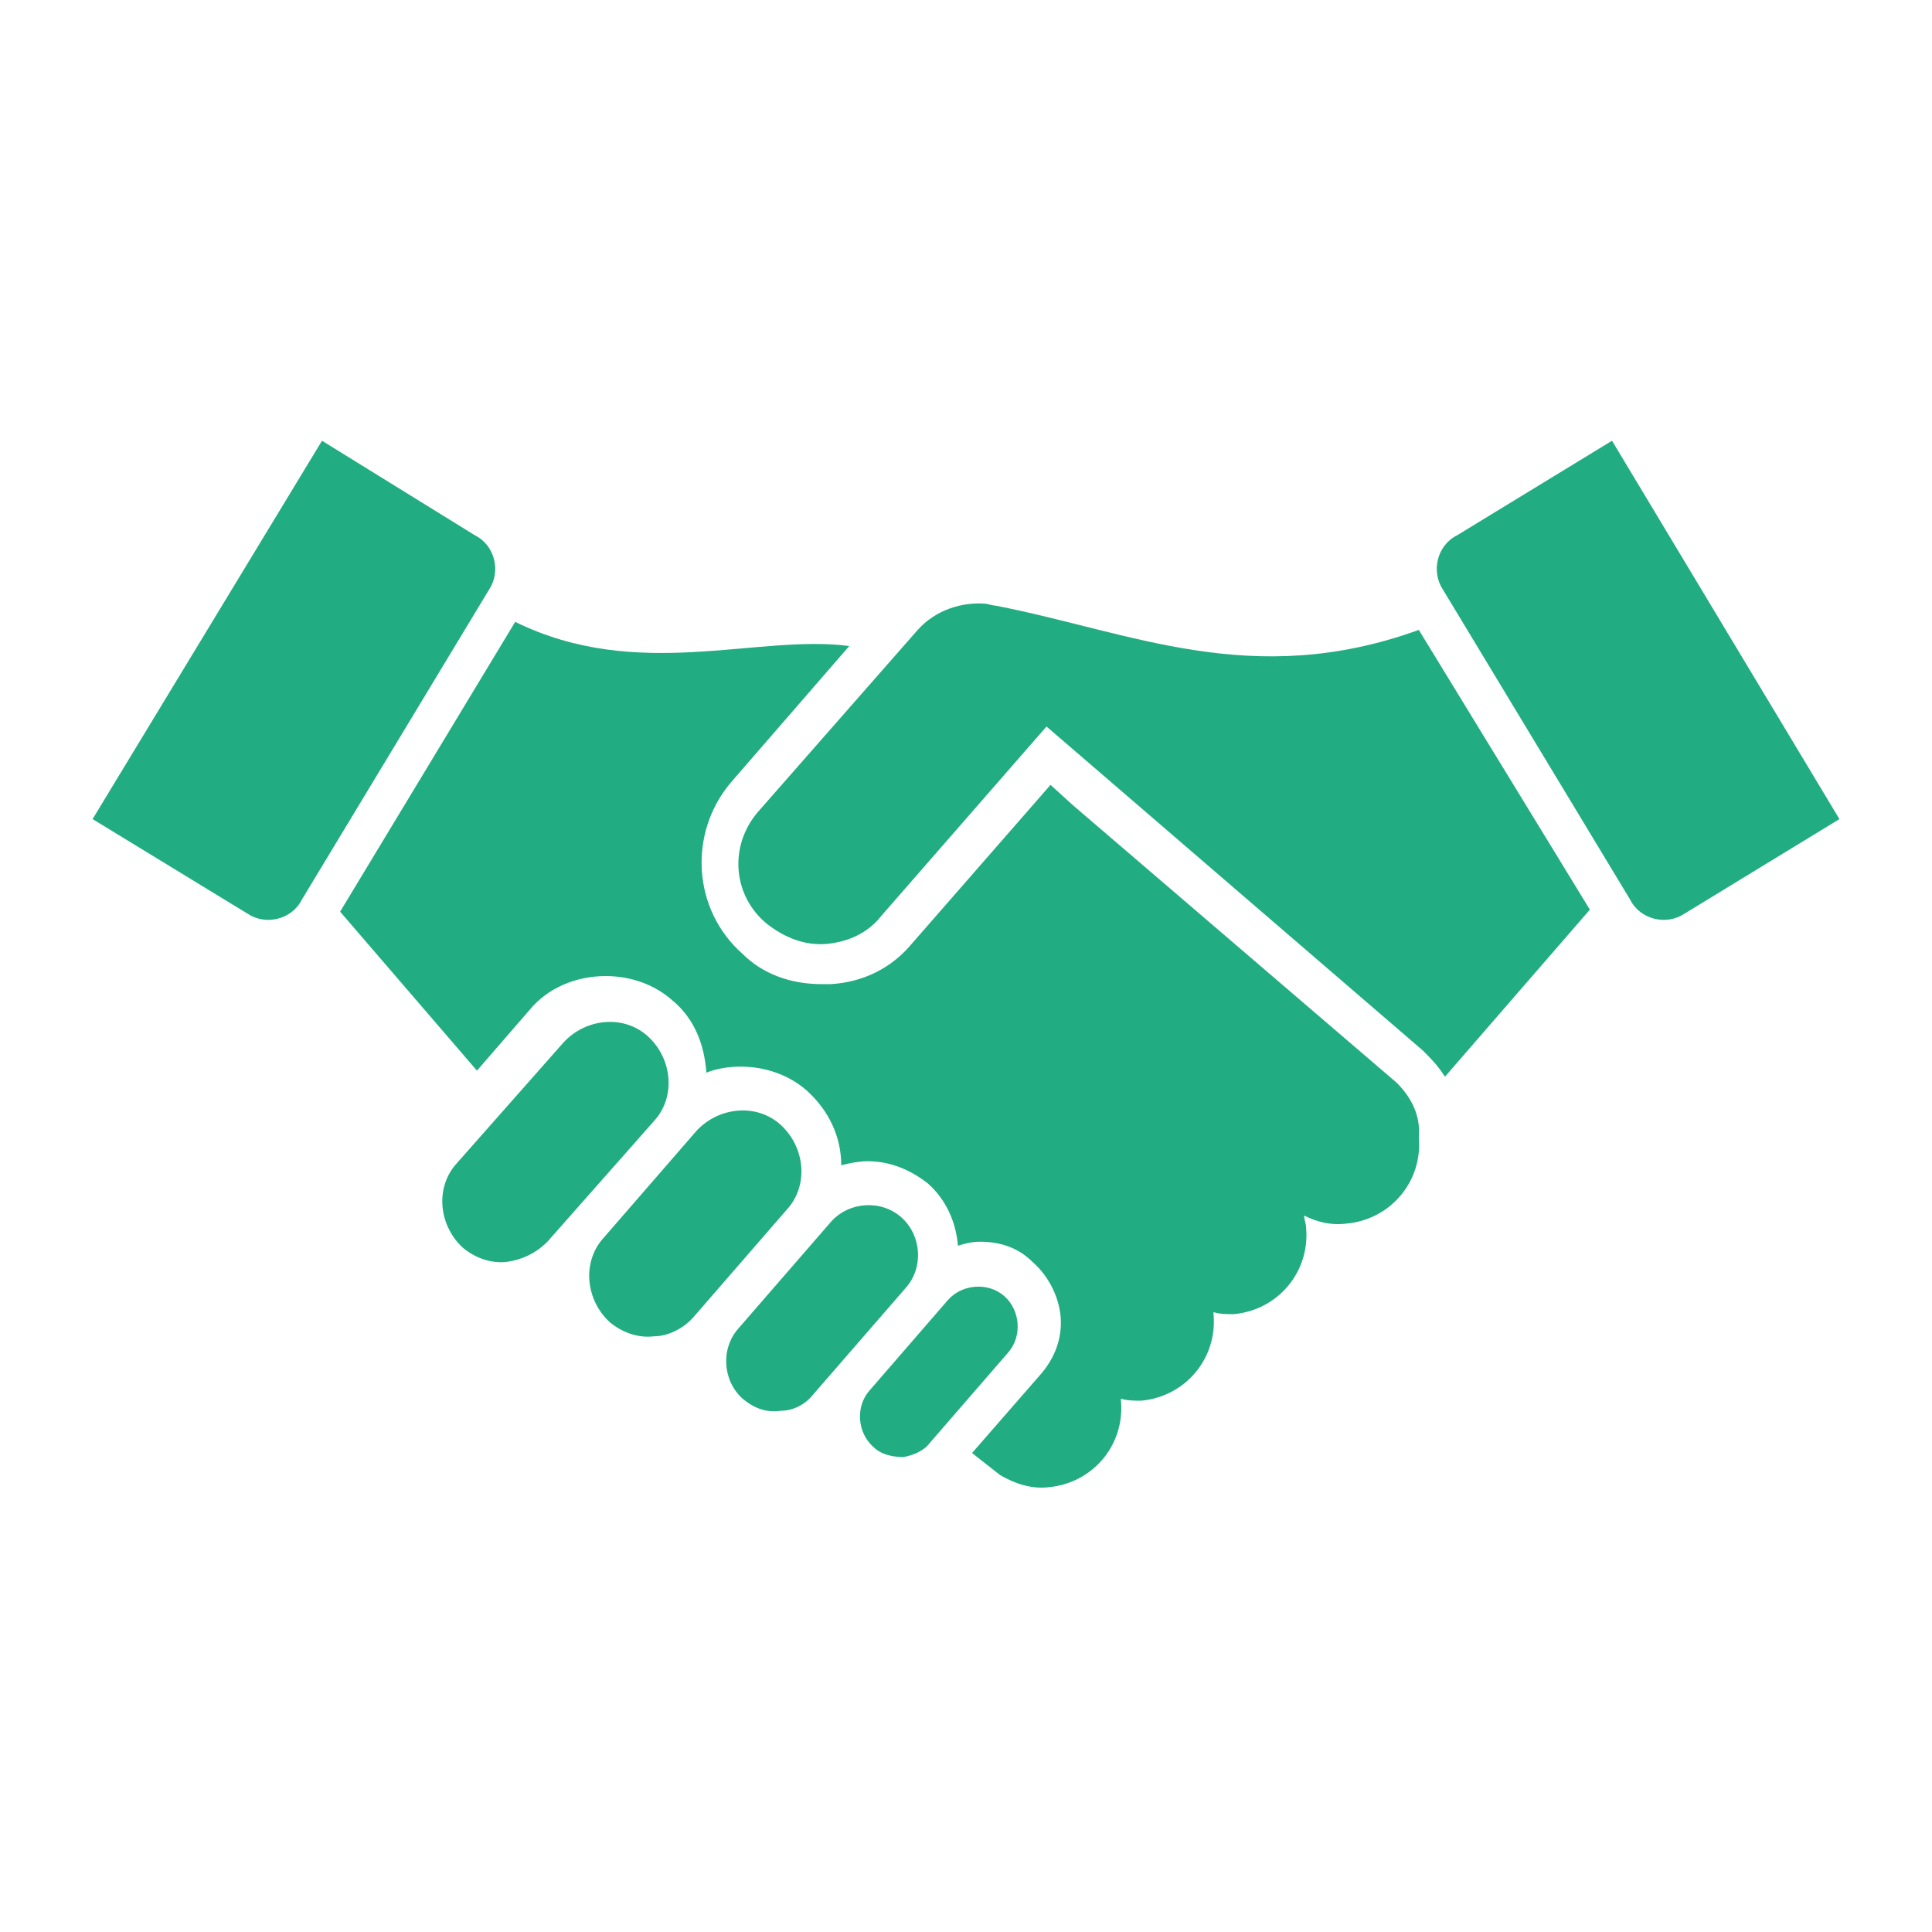
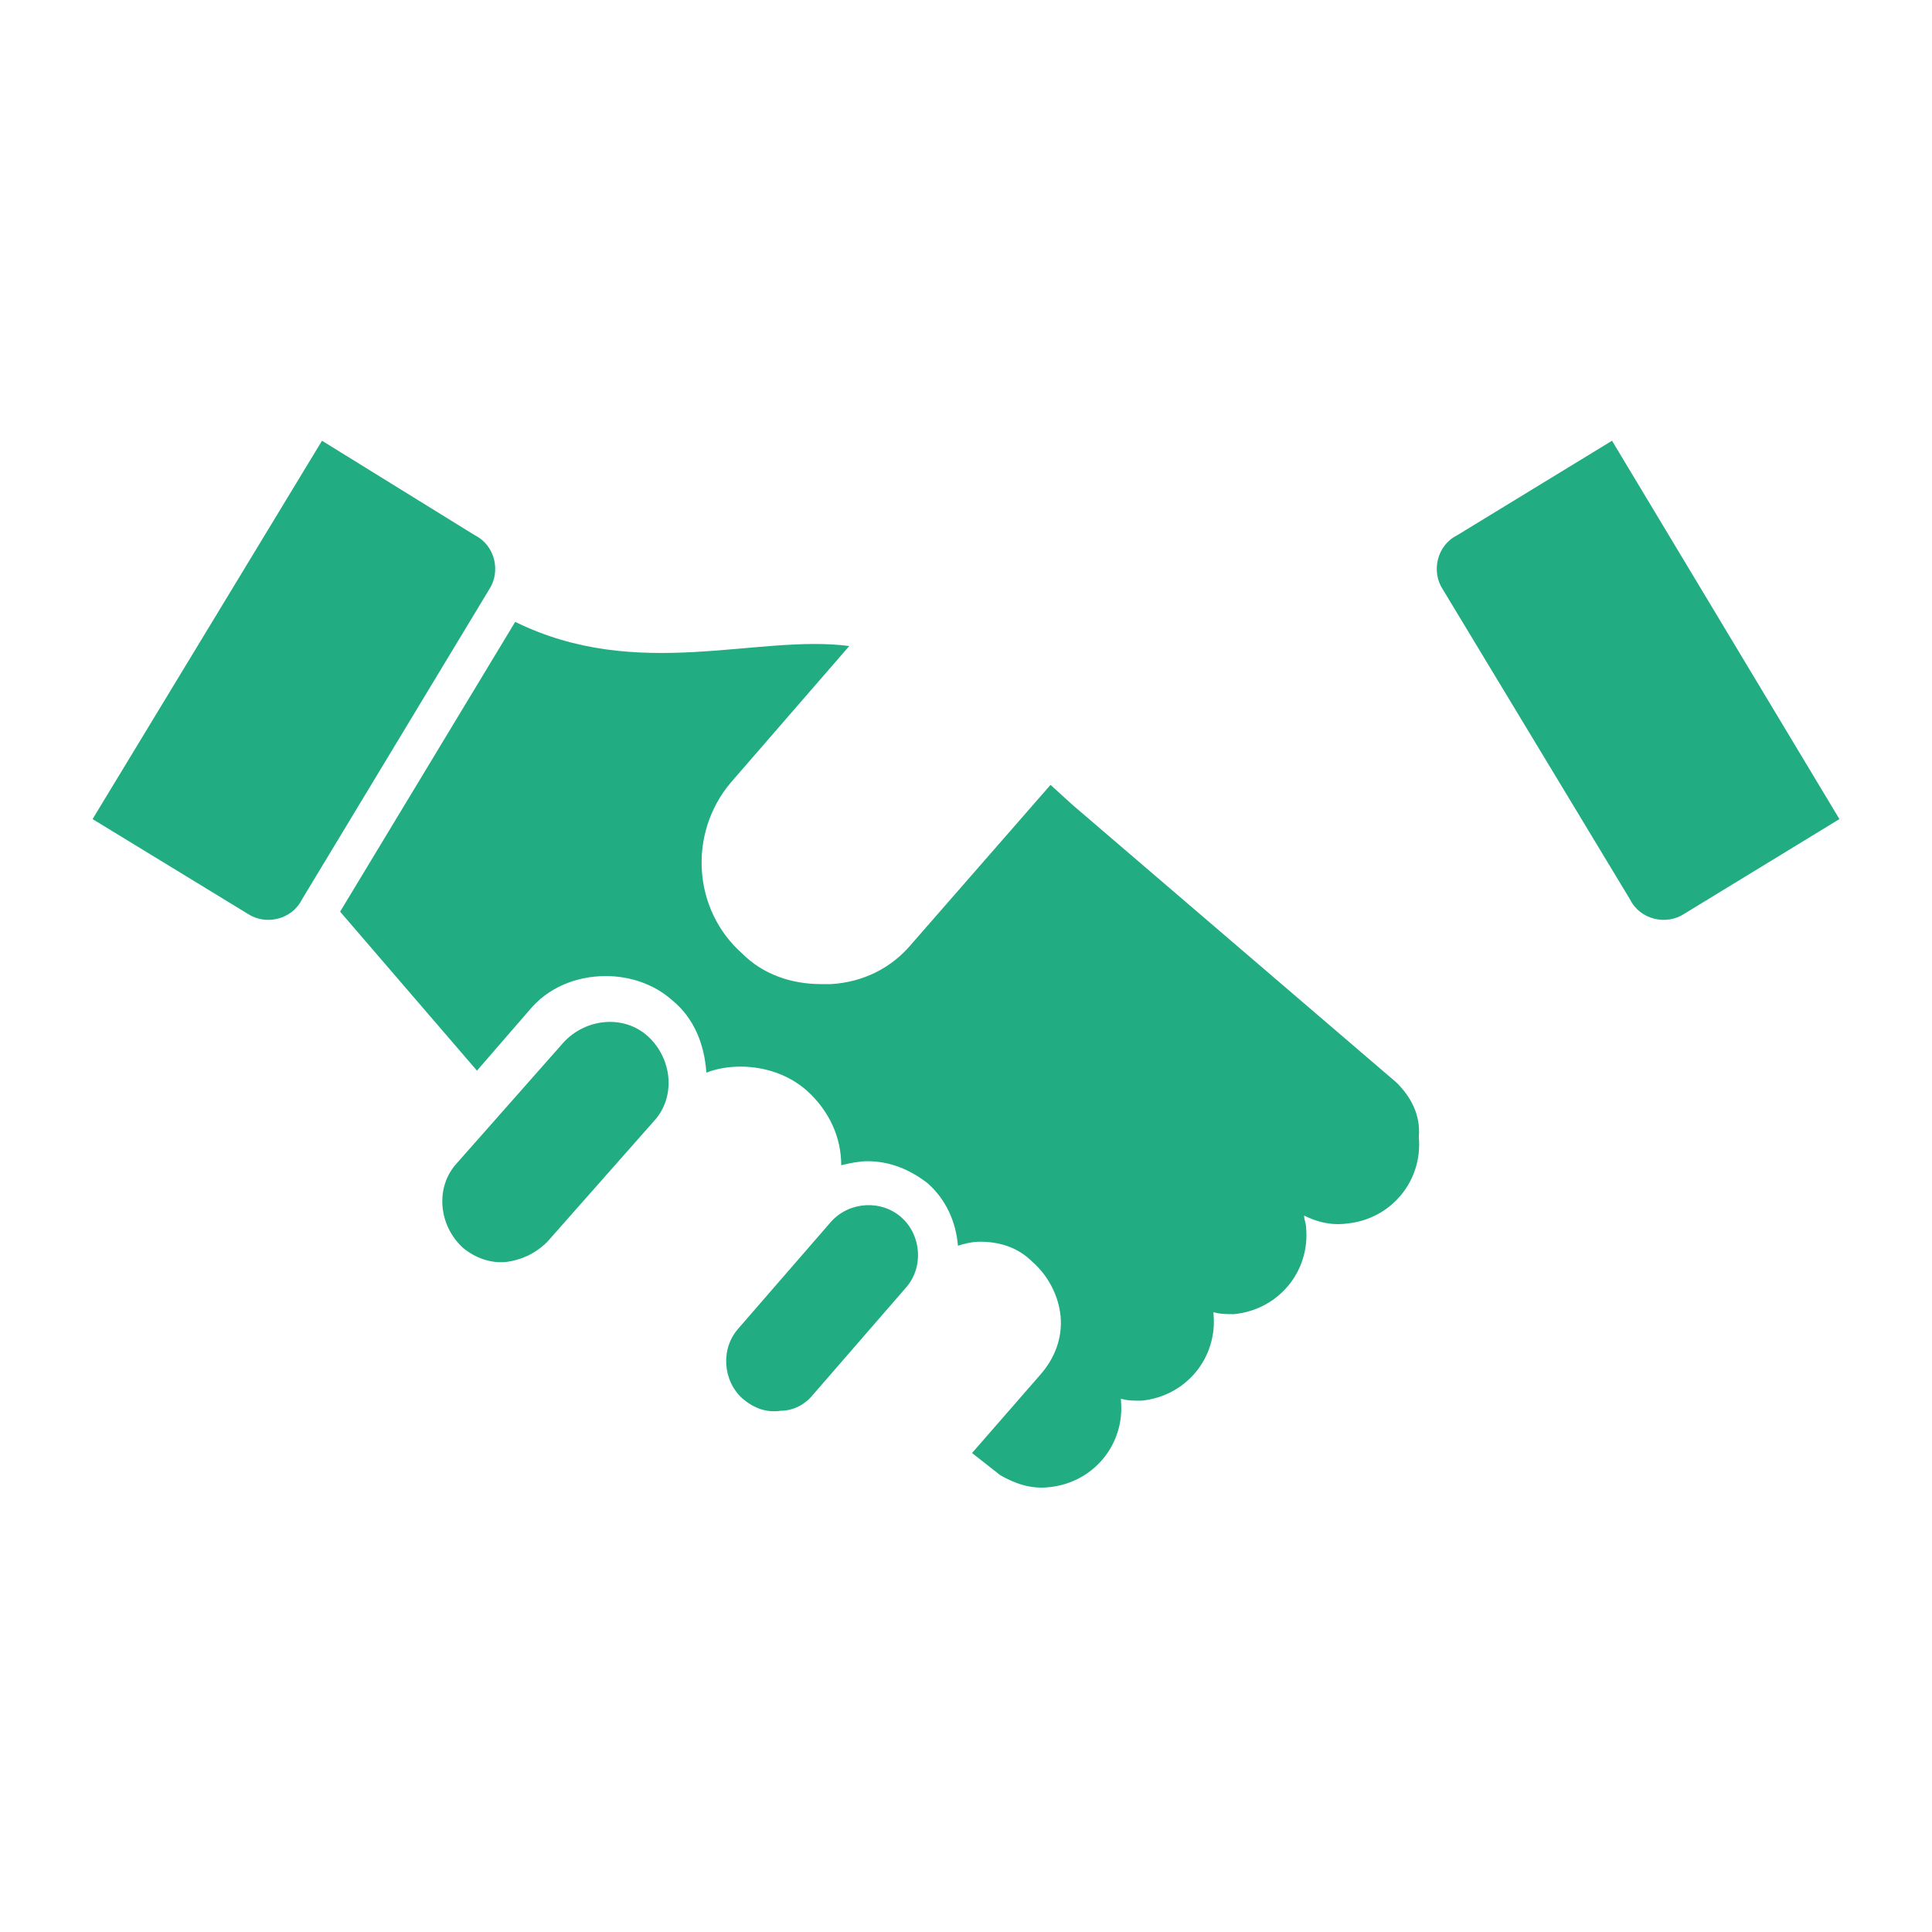
<svg xmlns="http://www.w3.org/2000/svg" width="96" height="96" xml:space="preserve" overflow="hidden">
  <g transform="translate(-972 31)">
-     <path d="M1016.9 41.4C1016.4 41.4 1015.8 41.3 1015.4 40.9 1014.6 40.2 1014.5 38.9 1015.2 38.1L1019.1 33.6C1019.8 32.8 1021.1 32.7 1021.9 33.4 1022.7 34.1 1022.8 35.4 1022.1 36.2L1018.2 40.7C1017.9 41.1 1017.4 41.3 1016.9 41.4Z" fill="#21AD81" />
    <path d="M1010.8 39.1C1010.1 39.2 1009.5 39 1008.9 38.5 1007.9 37.6 1007.8 36 1008.7 35L1013.3 29.7C1014.2 28.7 1015.8 28.6 1016.8 29.5 1017.8 30.4 1017.9 32 1017 33L1012.4 38.3C1012 38.8 1011.4 39.1 1010.8 39.1Z" fill="#21AD81" />
-     <path d="M1004.5 35.4C1003.7 35.5 1002.9 35.2 1002.3 34.7 1001.1 33.6 1000.9 31.7 1002 30.5L1006.6 25.2C1007.7 24 1009.6 23.8 1010.8 24.9 1012 26 1012.2 27.9 1011.1 29.1L1006.5 34.4C1006 35 1005.2 35.4 1004.5 35.4Z" fill="#21AD81" />
    <path d="M997.2 31.7C996.4 31.8 995.6 31.5 995 31 993.8 29.9 993.6 28 994.7 26.8L1000 20.8C1001.1 19.6 1003 19.4 1004.2 20.5 1005.4 21.6 1005.6 23.5 1004.5 24.7L999.2 30.7C998.6 31.3 997.9 31.6 997.2 31.7Z" fill="#21AD81" />
    <path d="M976.6 9.7 984.3 14.4C985.2 15 986.5 14.7 987 13.7L996.3-1.7C996.9-2.6 996.6-3.9 995.6-4.4L988-9.1 976.6 9.7Z" fill="#21AD81" />
    <path d="M1041.4 22.8 1025.3 9 1024.2 8 1017.3 15.9C1016.3 17.1 1014.9 17.8 1013.3 17.9 1013.1 17.9 1012.9 17.9 1012.8 17.9 1011.3 17.9 1009.9 17.4 1008.9 16.4 1006.4 14.2 1006.2 10.4 1008.3 7.9L1014.2 1.1C1009.6 0.5 1003.7 2.9 997.6-0.1L988.9 14.3 995.7 22.2 998.3 19.2C999.2 18.1 1000.6 17.5 1002.1 17.5L1002.1 17.5C1003.3 17.5 1004.5 17.9 1005.4 18.7 1006.5 19.6 1007 20.9 1007.1 22.3 1007.6 22.1 1008.2 22 1008.8 22 1010 22 1011.2 22.4 1012.1 23.2 1013.2 24.2 1013.8 25.5 1013.8 26.9 1014.2 26.8 1014.7 26.7 1015.1 26.7L1015.1 26.7C1016.2 26.7 1017.2 27.1 1018.1 27.8 1019 28.6 1019.5 29.7 1019.6 30.9 1019.9 30.8 1020.3 30.7 1020.7 30.7L1020.7 30.7C1021.7 30.7 1022.6 31 1023.3 31.7 1024.1 32.4 1024.6 33.4 1024.7 34.4 1024.8 35.5 1024.4 36.5 1023.7 37.3L1020.3 41.2 1021.7 42.3C1022.4 42.7 1023.2 43 1024.1 42.9 1026.3 42.7 1027.9 40.8 1027.7 38.6 1027.7 38.6 1027.7 38.5 1027.7 38.5 1028 38.6 1028.4 38.6 1028.7 38.6 1030.9 38.4 1032.5 36.5 1032.3 34.3 1032.3 34.3 1032.3 34.2 1032.3 34.2 1032.6 34.3 1033 34.3 1033.3 34.3 1035.5 34.1 1037.1 32.2 1036.9 30 1036.9 29.8 1036.8 29.6 1036.8 29.4 1037.4 29.7 1038.1 29.9 1038.9 29.8 1041.1 29.6 1042.7 27.7 1042.5 25.5 1042.6 24.4 1042.1 23.5 1041.4 22.8Z" fill="#21AD81" />
    <path d="M1063.4 9.7 1055.7 14.4C1054.8 15 1053.5 14.7 1053 13.7L1043.7-1.7C1043.1-2.6 1043.4-3.9 1044.4-4.4L1052.1-9.1 1063.4 9.7Z" fill="#21AD81" />
-     <path d="M1042.5 0.3C1034.2 3.3 1028.2 0.4 1021.5-0.9 1021.4-0.9 1021-1 1021-1 1019.8-1.1 1018.5-0.7 1017.6 0.3L1009.7 9.3C1008.2 11 1008.4 13.5 1010.1 14.9 1011 15.6 1012 16 1013.1 15.9 1014.1 15.8 1015.1 15.4 1015.8 14.5 1015.8 14.5 1024 5.1 1024 5.1L1042.7 21.2 1042.7 21.2 1042.7 21.2C1043.2 21.7 1043.4 21.9 1043.8 22.5L1051 14.2 1042.5 0.3Z" fill="#21AD81" />
  </g>
</svg>